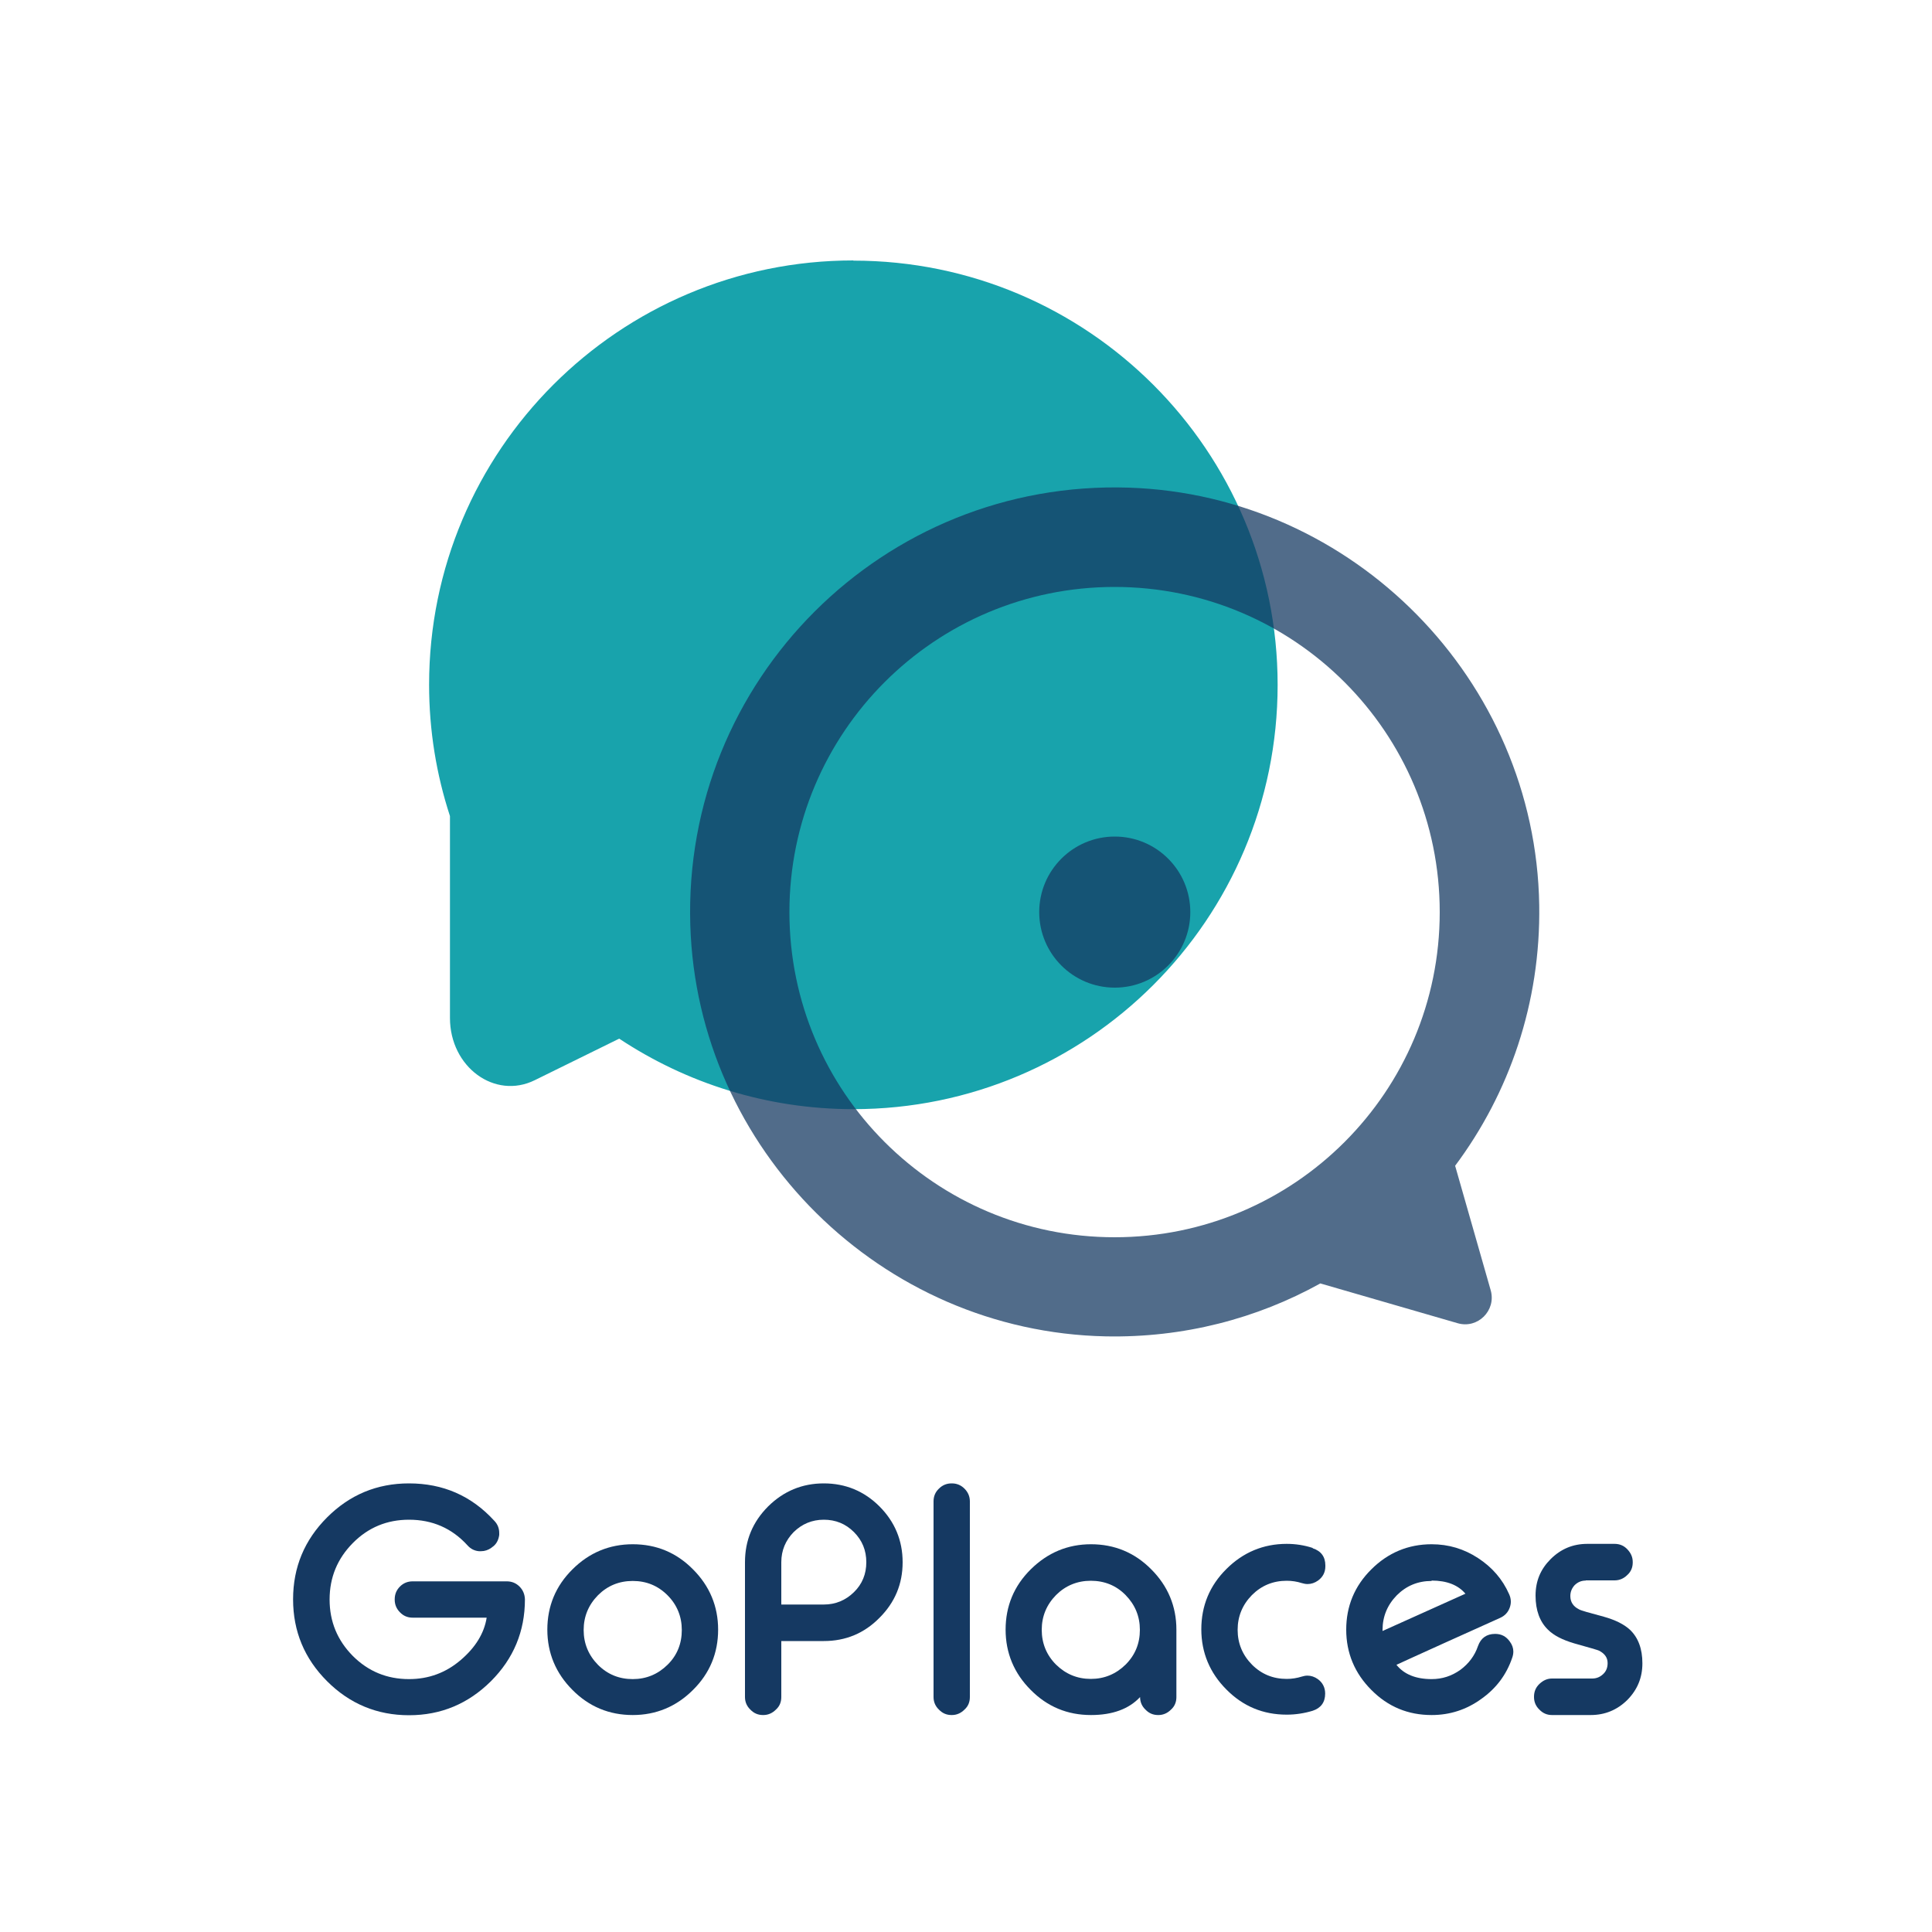
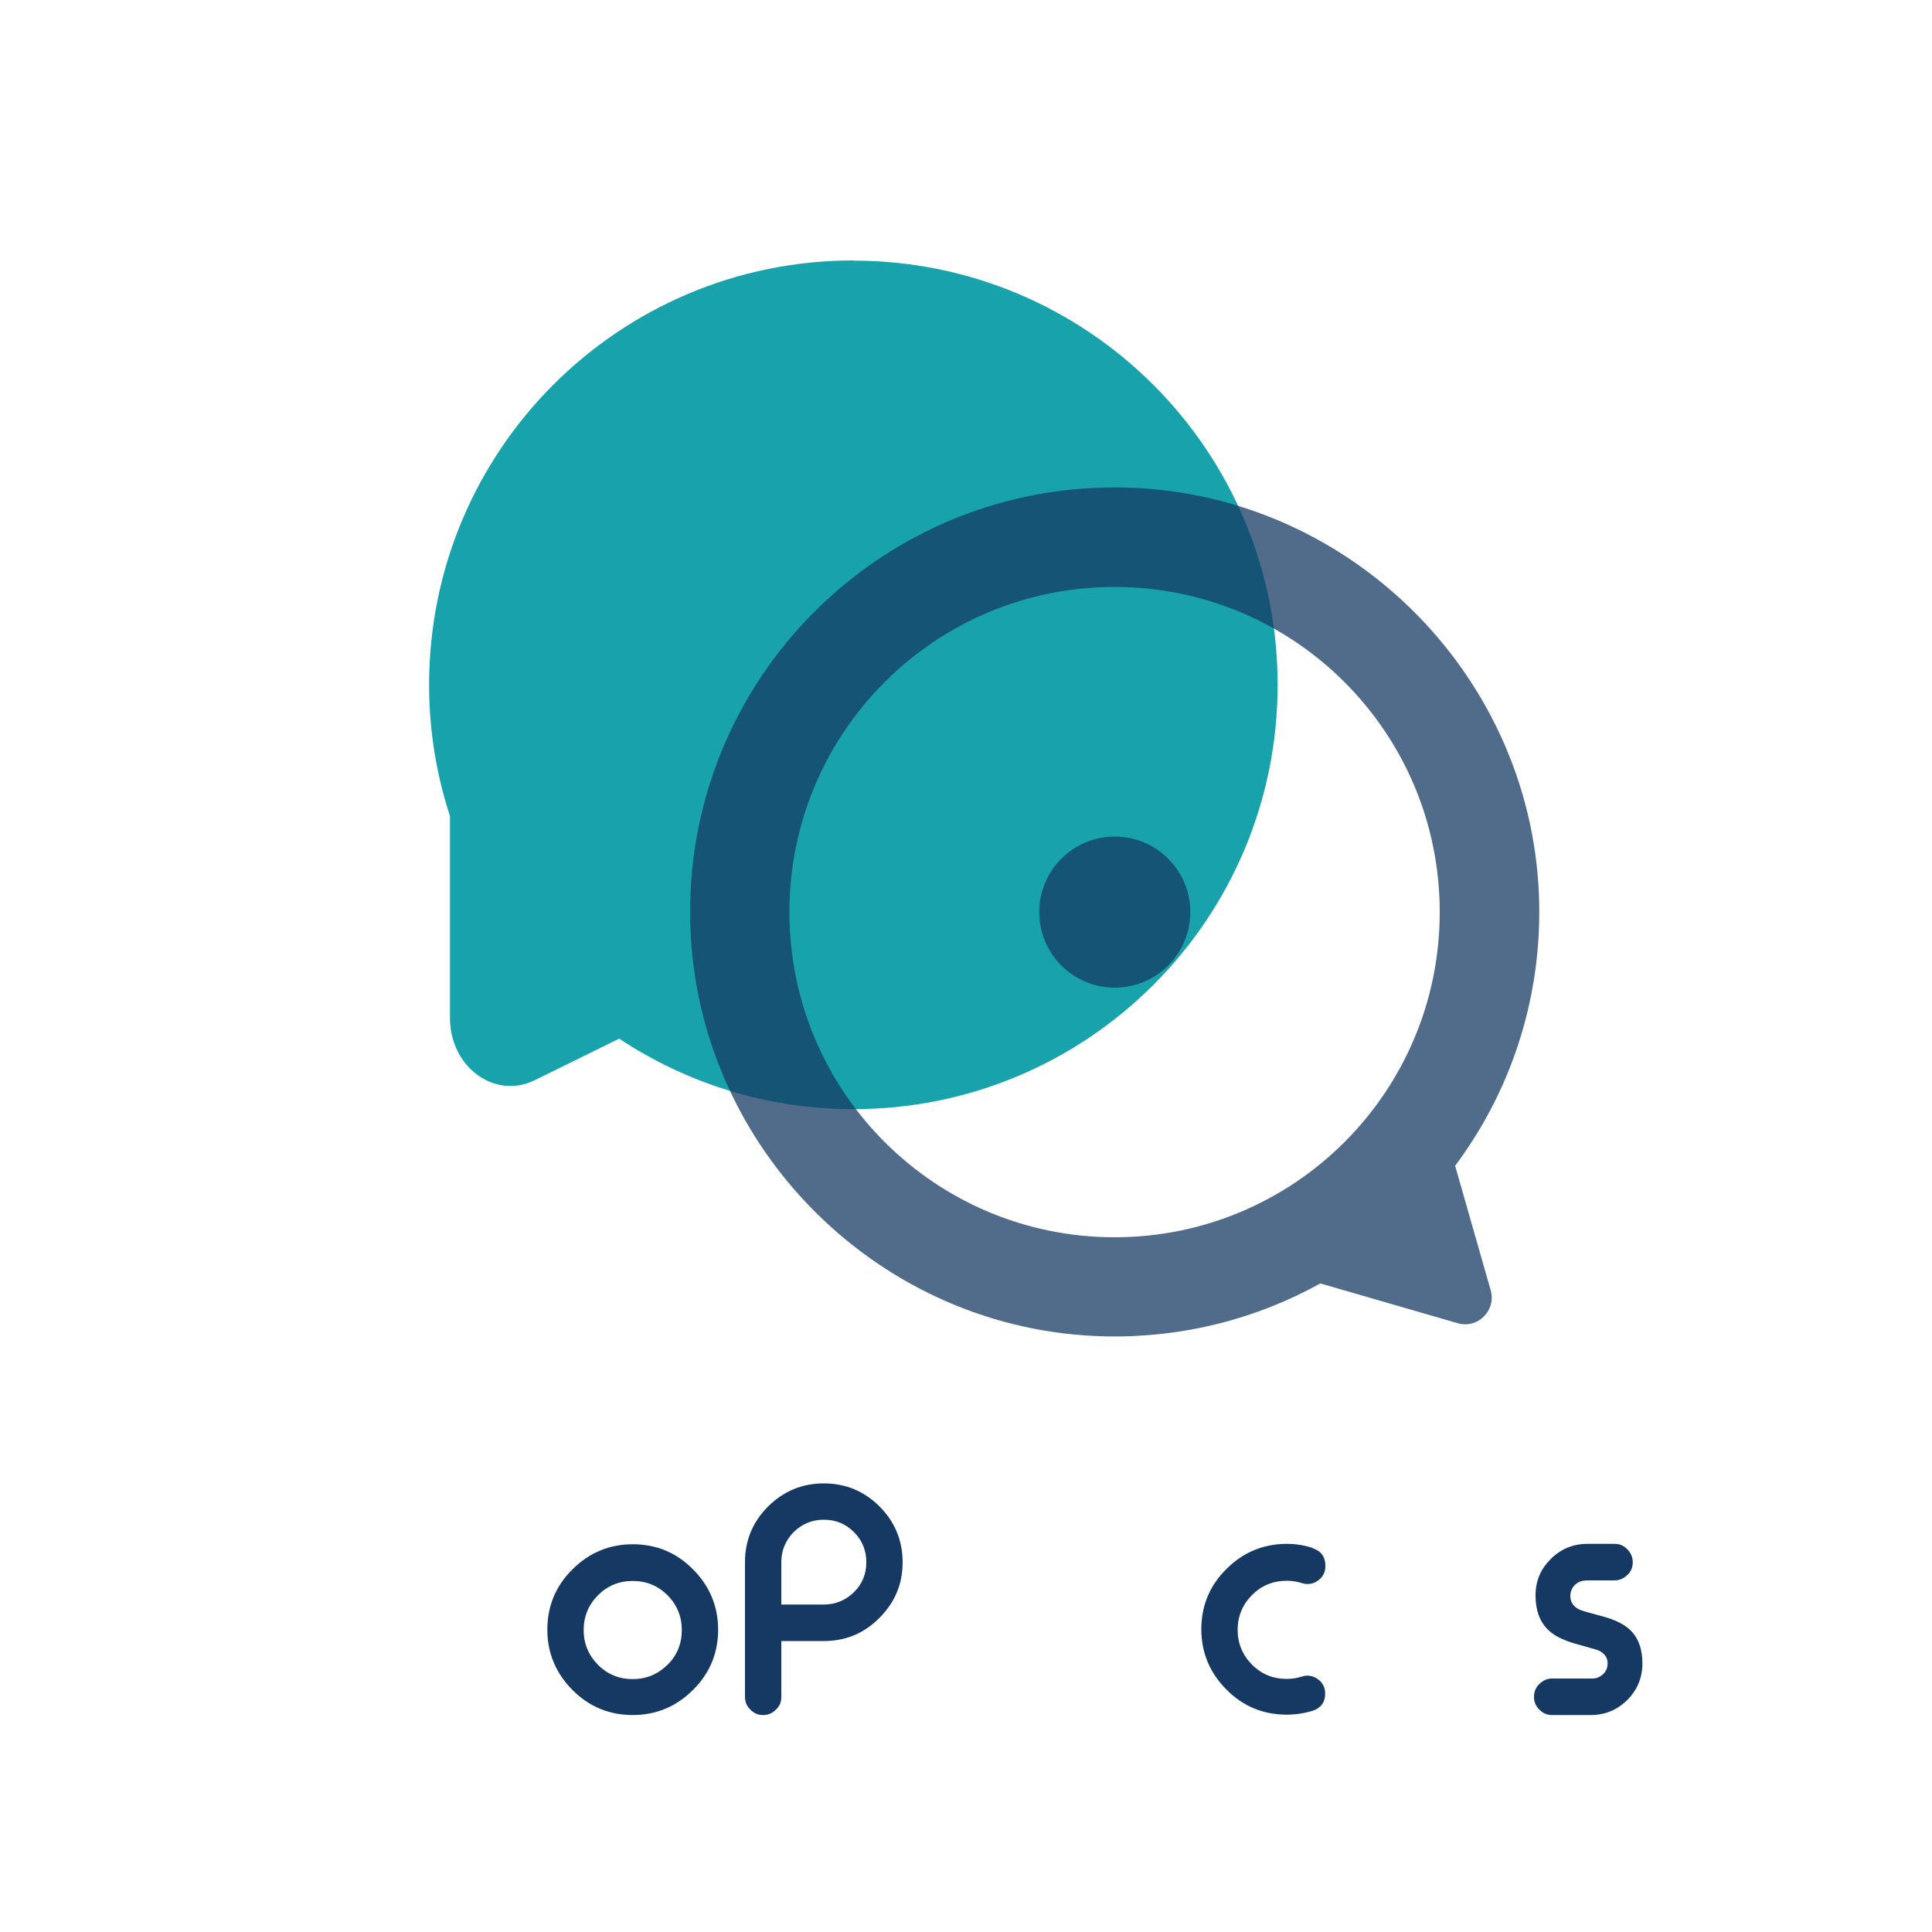
<svg xmlns="http://www.w3.org/2000/svg" id="Capa_1" data-name="Capa 1" viewBox="0 0 100 100">
  <defs>
    <style>
      .cls-1 {
        fill: #18a3ac;
      }

      .cls-2, .cls-3 {
        fill: #153962;
      }

      .cls-3 {
        opacity: .74;
      }
    </style>
  </defs>
  <g>
-     <path class="cls-2" d="M25.59,78.72c.17,.18,.25,.39,.25,.63,0,.04,0,.07,0,.1-.04,.28-.16,.5-.38,.64l-.02,.02c-.17,.12-.35,.18-.54,.18-.04,0-.07,0-.11,0-.23-.02-.43-.12-.59-.3-.81-.89-1.82-1.33-3.03-1.33-1.14,0-2.11,.4-2.91,1.21s-1.2,1.78-1.2,2.92,.4,2.11,1.2,2.92c.8,.8,1.77,1.2,2.91,1.2,1.02,0,1.91-.33,2.68-.99,.76-.65,1.21-1.38,1.34-2.19h-3.83c-.26,0-.48-.09-.66-.28-.18-.18-.27-.4-.27-.65v-.02c0-.26,.09-.48,.27-.66,.18-.18,.4-.27,.66-.27h4.87c.26,0,.48,.09,.66,.27,.18,.18,.27,.4,.28,.66h0c0,1.66-.59,3.07-1.76,4.24-1.18,1.17-2.59,1.76-4.24,1.76s-3.07-.59-4.24-1.76-1.76-2.58-1.76-4.24,.59-3.07,1.76-4.24c1.17-1.17,2.58-1.76,4.24-1.76,1.76,0,3.23,.64,4.41,1.93Z" />
    <path class="cls-2" d="M32.75,79.93c1.22,0,2.26,.43,3.12,1.3,.86,.86,1.3,1.91,1.3,3.12s-.43,2.26-1.3,3.12c-.86,.86-1.91,1.3-3.12,1.3s-2.26-.43-3.12-1.3c-.86-.86-1.3-1.91-1.3-3.12s.43-2.26,1.3-3.12c.86-.86,1.91-1.3,3.12-1.3Zm0,1.9c-.71,0-1.31,.25-1.8,.74-.49,.5-.74,1.1-.74,1.8s.25,1.3,.74,1.8c.5,.5,1.1,.74,1.8,.74s1.3-.25,1.8-.74,.74-1.1,.74-1.8-.25-1.31-.74-1.8c-.5-.5-1.1-.74-1.8-.74Z" />
    <path class="cls-2" d="M40.44,84.93v2.91c0,.26-.09,.48-.28,.65-.18,.18-.4,.28-.65,.28h-.02c-.25,0-.47-.09-.65-.28-.18-.17-.28-.39-.28-.65v-6.98c0-1.13,.4-2.09,1.2-2.89,.8-.79,1.76-1.19,2.88-1.19s2.09,.4,2.88,1.19,1.2,1.76,1.2,2.89-.4,2.08-1.2,2.88c-.79,.8-1.75,1.2-2.88,1.2h-2.2Zm0-1.88h2.2c.61,0,1.13-.22,1.56-.64s.64-.94,.64-1.55-.21-1.13-.64-1.56c-.43-.43-.95-.64-1.56-.64s-1.13,.22-1.56,.64c-.42,.43-.64,.95-.64,1.56v2.2Z" />
-     <path class="cls-2" d="M49.27,76.78c.25,0,.47,.09,.65,.27,.18,.18,.28,.4,.28,.66v10.13c0,.26-.09,.48-.28,.65-.18,.18-.4,.28-.65,.28h-.02c-.25,0-.47-.09-.65-.28-.18-.17-.28-.39-.28-.65v-10.13c0-.26,.09-.48,.28-.66,.18-.18,.4-.27,.65-.27h.02Z" />
-     <path class="cls-2" d="M59.59,81.23c.86,.86,1.3,1.91,1.3,3.12v3.49c0,.26-.09,.48-.28,.65-.18,.18-.4,.28-.65,.28h-.02c-.25,0-.47-.09-.65-.28-.18-.17-.28-.39-.28-.65-.58,.62-1.43,.93-2.54,.93-1.22,0-2.26-.43-3.12-1.3-.86-.86-1.3-1.91-1.3-3.12s.43-2.26,1.3-3.12,1.91-1.3,3.12-1.3,2.26,.43,3.12,1.3Zm-4.93,1.33c-.49,.5-.74,1.1-.74,1.8s.25,1.31,.74,1.8c.5,.49,1.1,.74,1.8,.74s1.3-.25,1.8-.74c.5-.5,.74-1.1,.74-1.8s-.25-1.3-.74-1.8-1.1-.74-1.8-.74-1.31,.25-1.8,.74Z" />
    <path class="cls-2" d="M67.95,80.14c.43,.14,.65,.44,.65,.89v.04c0,.31-.13,.56-.38,.74-.17,.12-.35,.18-.54,.18-.1,0-.2-.02-.3-.05-.25-.08-.51-.12-.78-.12-.71,0-1.31,.25-1.8,.74-.49,.5-.74,1.1-.74,1.8s.25,1.3,.74,1.8c.5,.5,1.1,.74,1.8,.74,.27,0,.52-.04,.78-.12,.1-.03,.19-.05,.29-.05,.19,0,.37,.06,.54,.18,.25,.18,.38,.44,.38,.75,0,.45-.22,.75-.65,.89-.43,.13-.88,.2-1.34,.2-1.22,0-2.26-.43-3.12-1.3-.86-.86-1.3-1.91-1.3-3.12s.43-2.26,1.3-3.12c.86-.86,1.91-1.3,3.12-1.3,.46,0,.91,.07,1.34,.21Z" />
-     <path class="cls-2" d="M78.11,82.51c.06,.13,.09,.26,.09,.39,0,.11-.02,.21-.06,.32-.09,.24-.25,.41-.49,.52-.72,.32-1.66,.75-2.82,1.27-1.45,.66-2.3,1.04-2.55,1.16,.39,.49,1,.74,1.82,.74,.55,0,1.04-.16,1.49-.48,.43-.32,.74-.73,.91-1.23,.15-.42,.45-.63,.89-.63,.32,0,.57,.13,.76,.4,.12,.16,.18,.34,.18,.51,0,.11-.02,.22-.06,.33-.3,.88-.83,1.58-1.59,2.12-.77,.56-1.63,.84-2.58,.84-1.22,0-2.26-.43-3.12-1.3-.86-.86-1.3-1.91-1.3-3.12s.43-2.26,1.3-3.12c.86-.86,1.91-1.3,3.12-1.3,.88,0,1.68,.24,2.41,.72,.72,.47,1.26,1.09,1.6,1.86Zm-4.01-.68c-.71,0-1.31,.25-1.8,.74-.49,.5-.74,1.1-.74,1.8v.05l4.29-1.93c-.38-.45-.96-.68-1.75-.68Z" />
    <path class="cls-2" d="M82.08,81.81c-.23,0-.41,.08-.57,.23-.15,.16-.23,.35-.23,.57,0,.31,.15,.54,.45,.69,.1,.06,.53,.18,1.28,.38,.61,.17,1.06,.4,1.36,.68,.42,.4,.64,.98,.64,1.73s-.26,1.37-.78,1.9c-.53,.52-1.16,.78-1.9,.78h-2c-.25,0-.47-.09-.65-.28-.18-.17-.28-.39-.28-.65v-.02c0-.26,.09-.48,.28-.66s.4-.28,.65-.28h2.08c.23,0,.41-.08,.57-.23s.23-.34,.23-.57c0-.28-.15-.49-.44-.64-.08-.04-.51-.16-1.29-.38-.61-.18-1.06-.41-1.36-.71-.42-.41-.64-1-.64-1.76s.26-1.37,.78-1.89c.53-.53,1.16-.79,1.9-.79h1.41c.26,0,.48,.09,.66,.28s.28,.4,.28,.66v.02c0,.26-.09,.48-.28,.65-.18,.18-.4,.28-.66,.28h-1.49Z" />
  </g>
  <path class="cls-1" d="M44.17,13.48c-12.13,0-21.96,9.83-21.96,21.96,0,2.38,.38,4.66,1.08,6.8v10.45c0,2.54,2.32,4.24,4.39,3.22l4.37-2.15c3.47,2.3,7.64,3.65,12.12,3.65,12.13,0,21.96-9.83,21.96-21.96s-9.83-21.96-21.96-21.96Z" />
  <path class="cls-3" d="M75.31,60.35c2.81-3.76,4.44-8.44,4.36-13.51-.19-11.64-9.61-21.22-21.25-21.6-12.7-.41-23.08,9.96-22.69,22.65,.36,11.61,9.88,21.04,21.5,21.28,4.03,.08,7.83-.92,11.11-2.74l7.11,2.06c1.04,.3,2-.66,1.71-1.7l-1.84-6.44Zm-17.62,3.69c-9.29,0-16.83-7.53-16.83-16.83s7.53-16.83,16.83-16.83,16.83,7.53,16.83,16.83-7.53,16.83-16.83,16.83Z" />
  <circle class="cls-3" cx="57.7" cy="47.21" r="3.91" />
</svg>